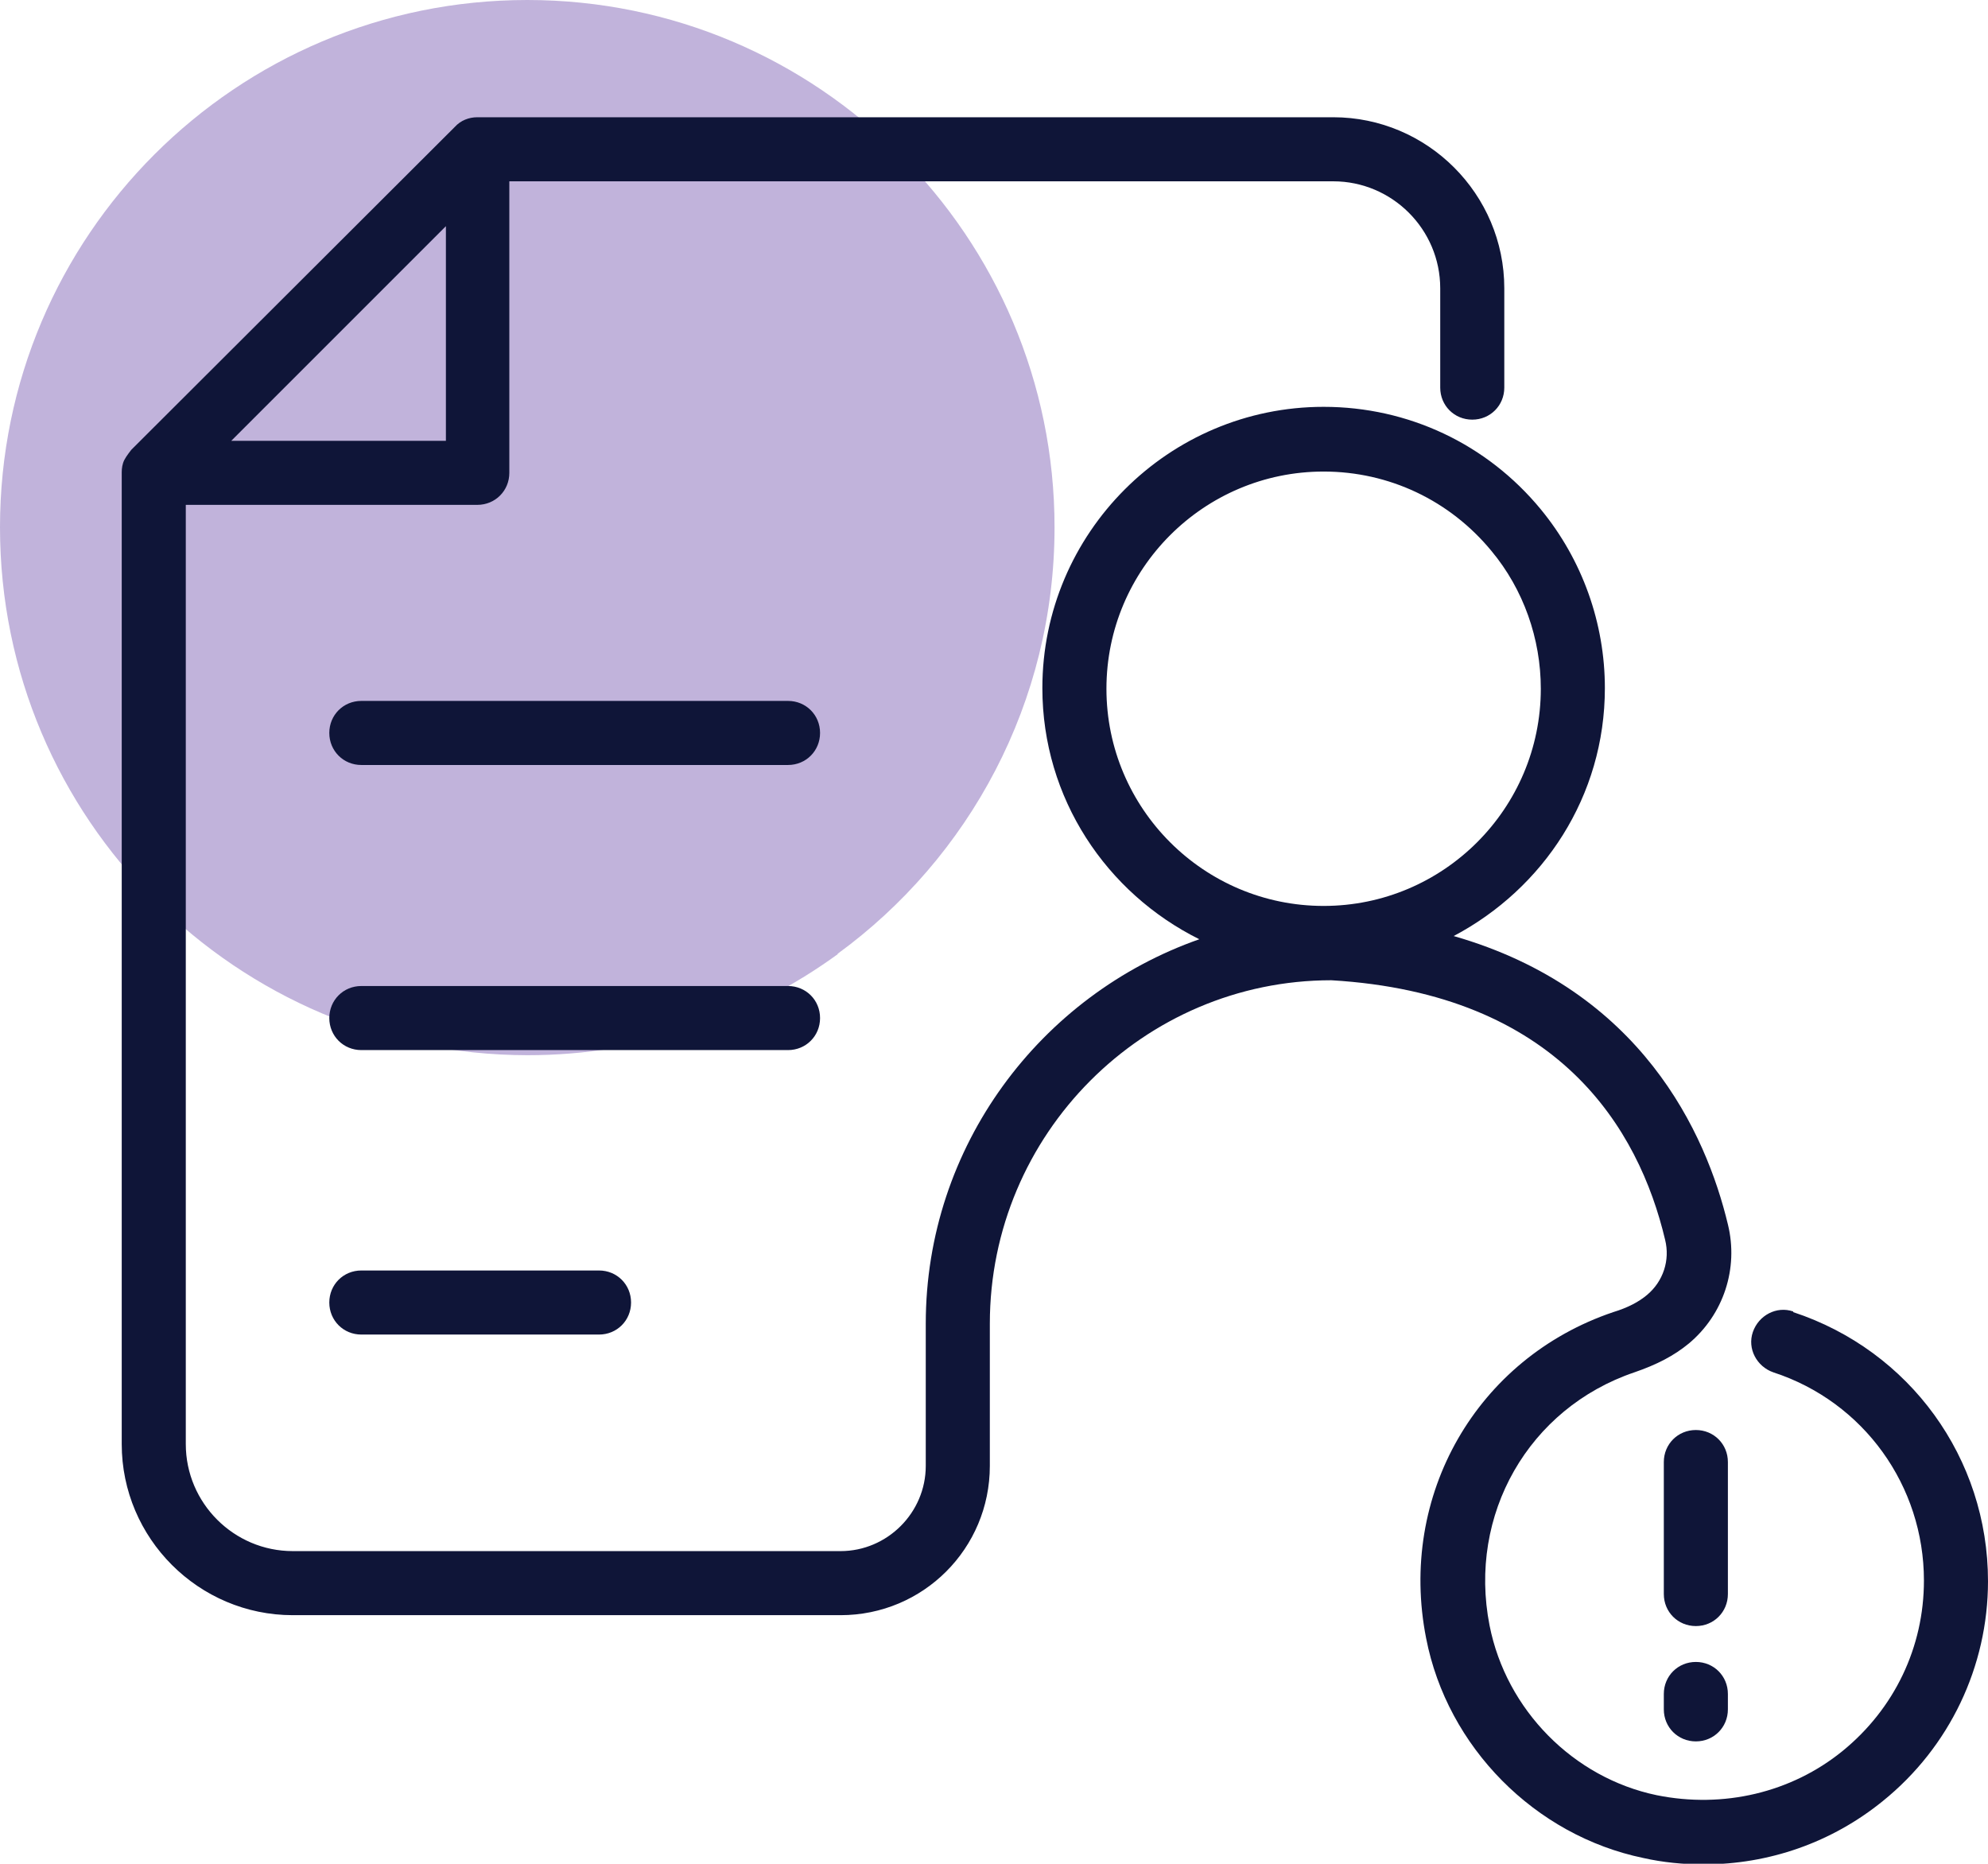
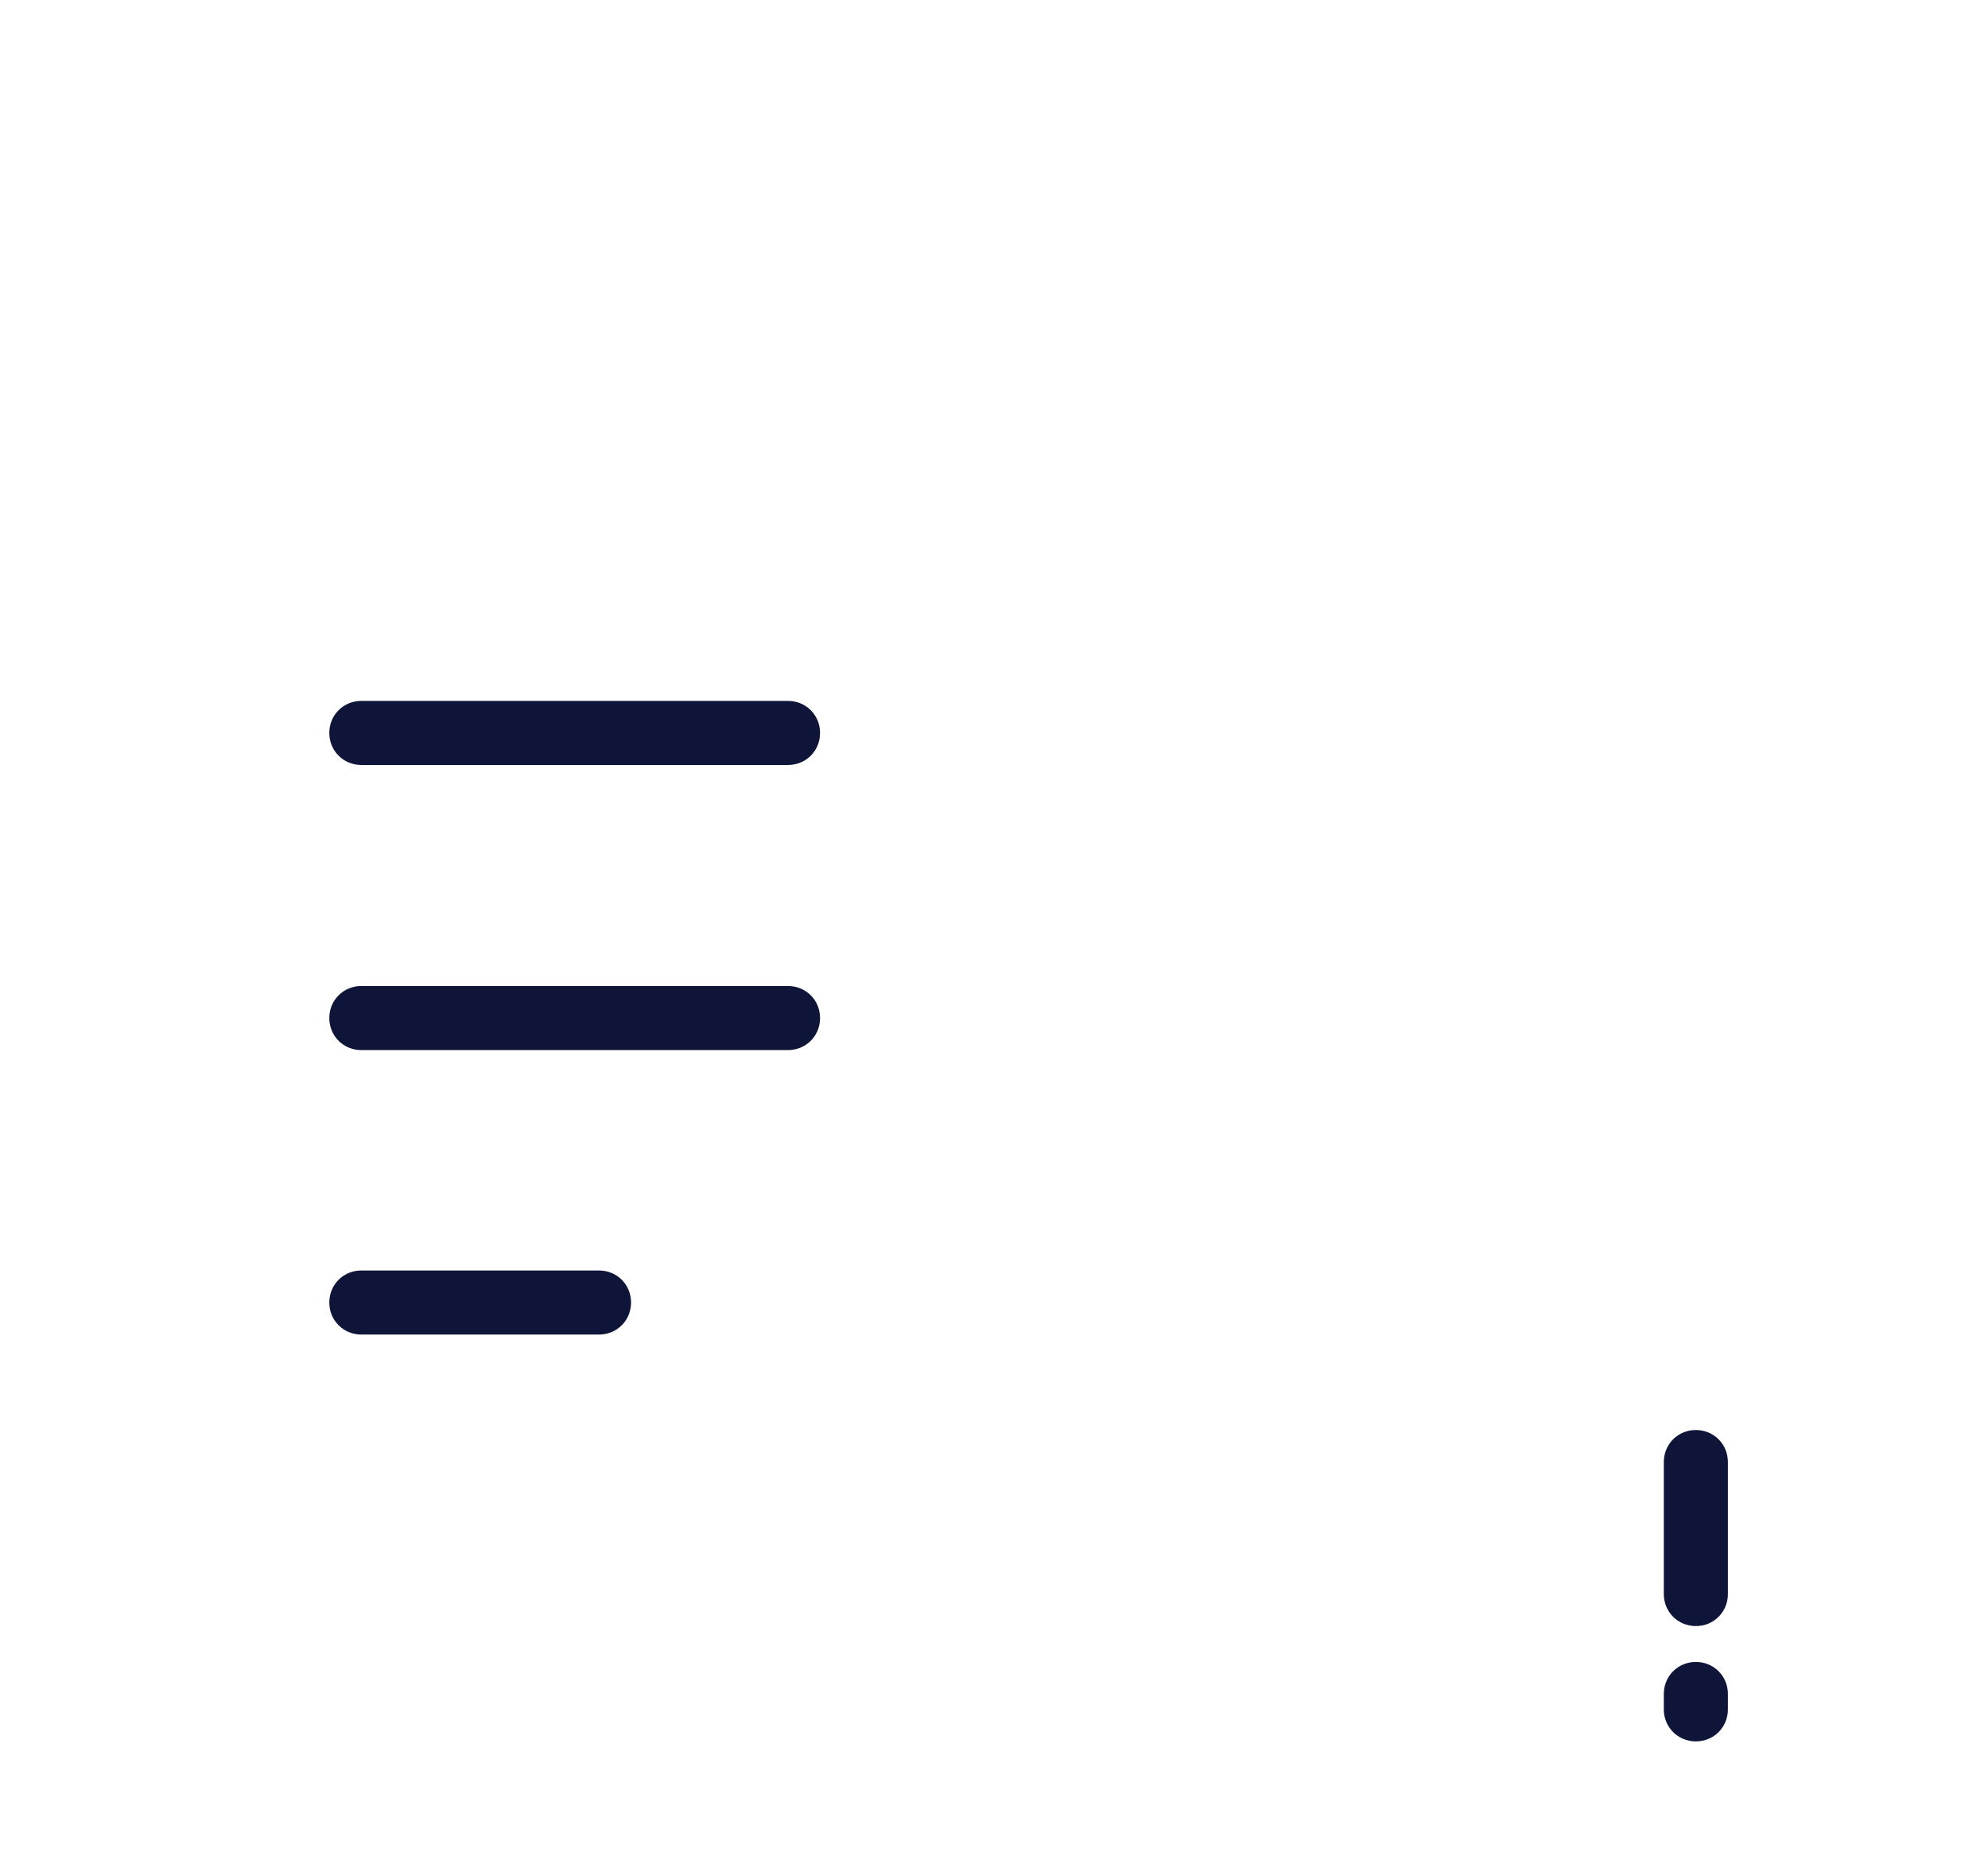
<svg xmlns="http://www.w3.org/2000/svg" id="Layer_2" data-name="Layer 2" width="31.03" height="29.09" viewBox="0 0 31.03 29.09">
  <defs>
    <style>      .cls-1 {        fill: #0f1538;      }      .cls-2 {        opacity: .4;      }      .cls-3 {        fill: #6441a5;      }    </style>
  </defs>
  <g id="Layer_1-2" data-name="Layer 1">
    <g>
      <g class="cls-2">
-         <path class="cls-3" d="M13.08,14.89c-1.36.99-3.03,1.58-4.85,1.58C3.69,16.46,0,12.78,0,8.23S3.69,0,8.23,0s8.23,3.69,8.23,8.23c0,2.73-1.33,5.16-3.39,6.66" />
-       </g>
+         </g>
      <g>
-         <path class="cls-1" d="M27.99,20.47c-.26-.09-.54.06-.63.32-.09.26.06.54.32.63,1.41.46,2.35,1.77,2.35,3.25,0,1.04-.46,2-1.27,2.66-.8.65-1.86.9-2.9.69-1.3-.27-2.35-1.33-2.61-2.65-.34-1.73.61-3.39,2.26-3.95.35-.12.62-.26.85-.45.54-.45.78-1.17.61-1.86-.34-1.42-1.35-3.66-4.28-4.5,1.4-.74,2.36-2.18,2.36-3.87,0-1.01-.35-2-1-2.79-.84-1.02-2.07-1.6-3.39-1.6-2.42,0-4.39,1.97-4.39,4.39,0,1.72,1,3.2,2.45,3.92-2.48.87-4.27,3.23-4.27,6v2.22c0,.73-.6,1.33-1.33,1.33H4.57c-.92,0-1.67-.75-1.67-1.67V7.88h4.55c.28,0,.5-.22.5-.5V2.83h12.86c.92,0,1.67.75,1.67,1.67v1.55c0,.28.22.5.5.5s.5-.22.5-.5v-1.55c0-1.47-1.2-2.67-2.67-2.67H7.45c-.13,0-.26.05-.35.15L2.05,7.02s-.08.1-.11.16c-.03.06-.04.13-.04.19v15.17c0,1.47,1.2,2.67,2.67,2.67h8.55c1.29,0,2.33-1.04,2.33-2.33v-2.22c0-2.96,2.4-5.36,5.33-5.36,3.55.21,4.8,2.32,5.21,4.05.08.32-.03.65-.28.86-.13.11-.3.2-.53.27-2.13.72-3.36,2.86-2.92,5.09.33,1.7,1.7,3.08,3.39,3.43.31.07.63.1.94.1,1.02,0,2-.34,2.8-.99,1.04-.84,1.64-2.1,1.64-3.43,0-1.92-1.22-3.6-3.04-4.2ZM3.61,6.88l3.35-3.35v3.35h-3.35ZM17.27,10.75c0-1.87,1.52-3.39,3.39-3.39,1.02,0,1.97.45,2.62,1.24.5.6.77,1.37.77,2.15,0,1.87-1.52,3.39-3.39,3.39s-3.39-1.52-3.39-3.39Z" />
        <path class="cls-1" d="M5.64,19.83c-.28,0-.5.22-.5.5s.22.5.5.5h3.71c.28,0,.5-.22.5-.5s-.22-.5-.5-.5h-3.71Z" />
        <path class="cls-1" d="M12.8,15.89c0-.28-.22-.5-.5-.5h-6.66c-.28,0-.5.22-.5.5s.22.5.5.5h6.66c.28,0,.5-.22.5-.5Z" />
        <path class="cls-1" d="M12.3,10.94h-6.66c-.28,0-.5.22-.5.5s.22.5.5.5h6.66c.28,0,.5-.22.5-.5s-.22-.5-.5-.5Z" />
        <path class="cls-1" d="M26.97,22.82c0-.28-.22-.5-.5-.5s-.5.22-.5.5v2.06c0,.28.22.5.5.5s.5-.22.5-.5v-2.06Z" />
        <path class="cls-1" d="M26.47,25.94c-.28,0-.5.22-.5.5v.24c0,.28.22.5.5.5s.5-.22.5-.5v-.24c0-.28-.22-.5-.5-.5Z" />
      </g>
    </g>
  </g>
</svg>